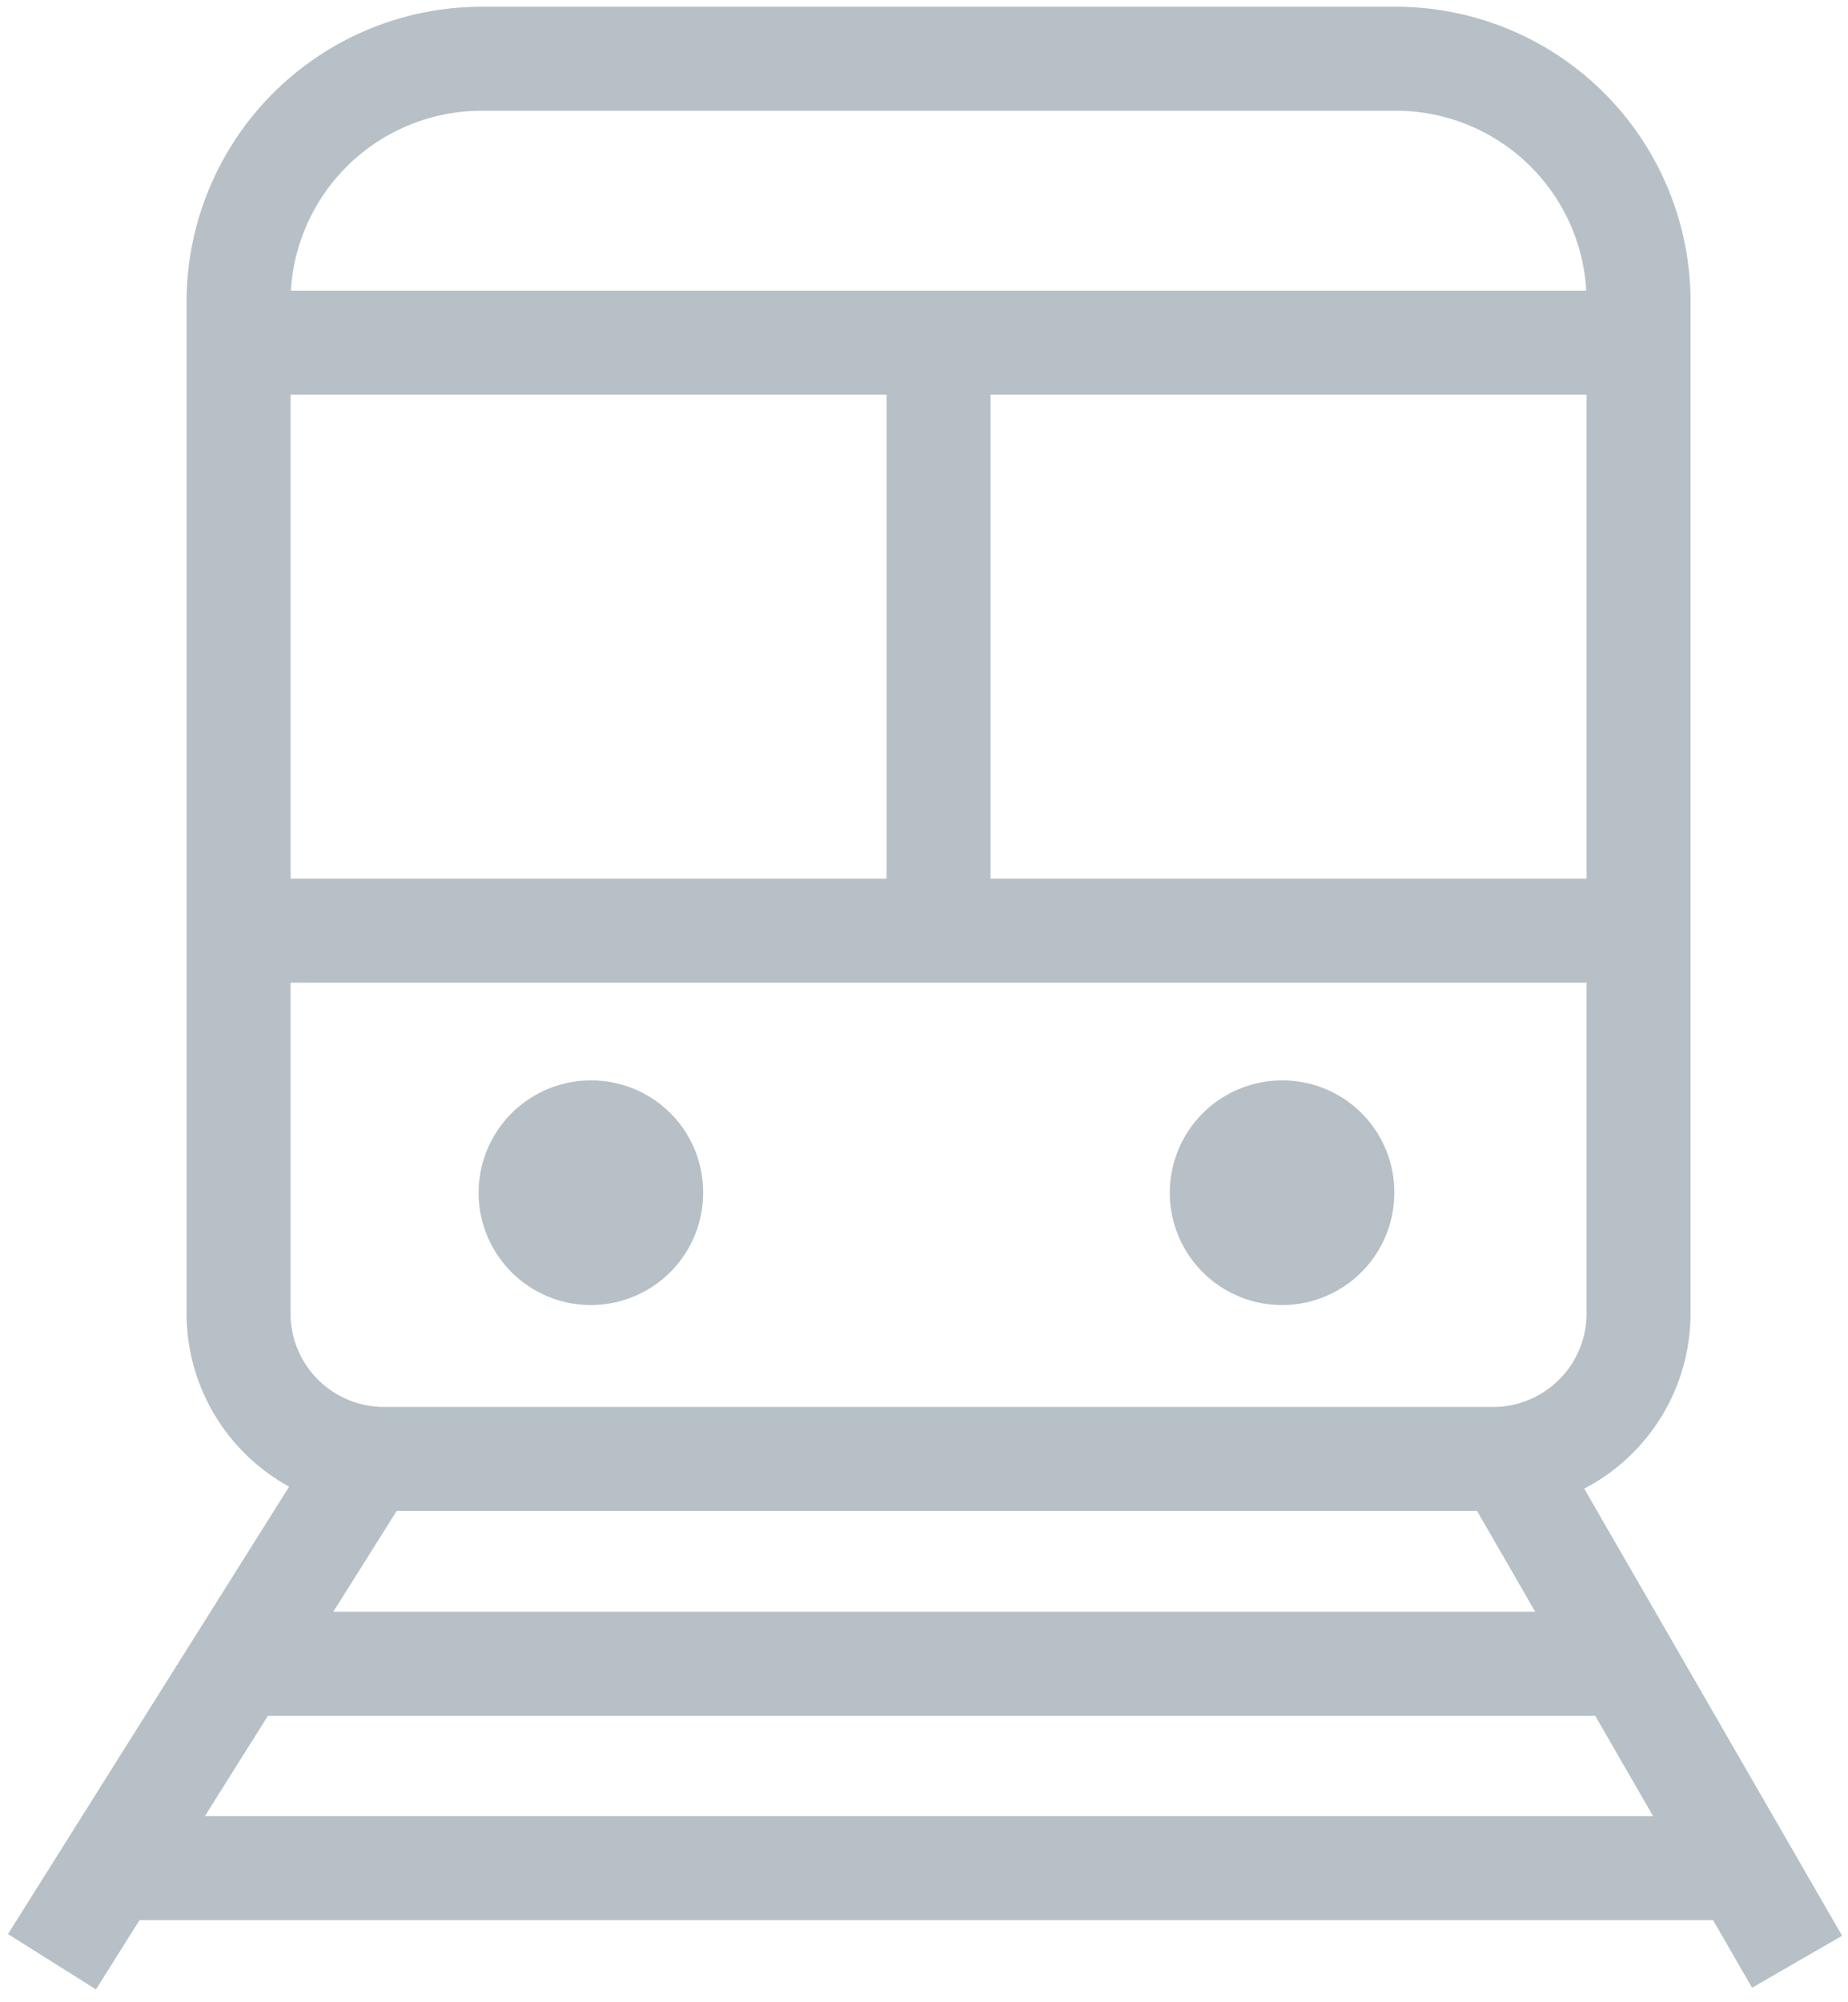
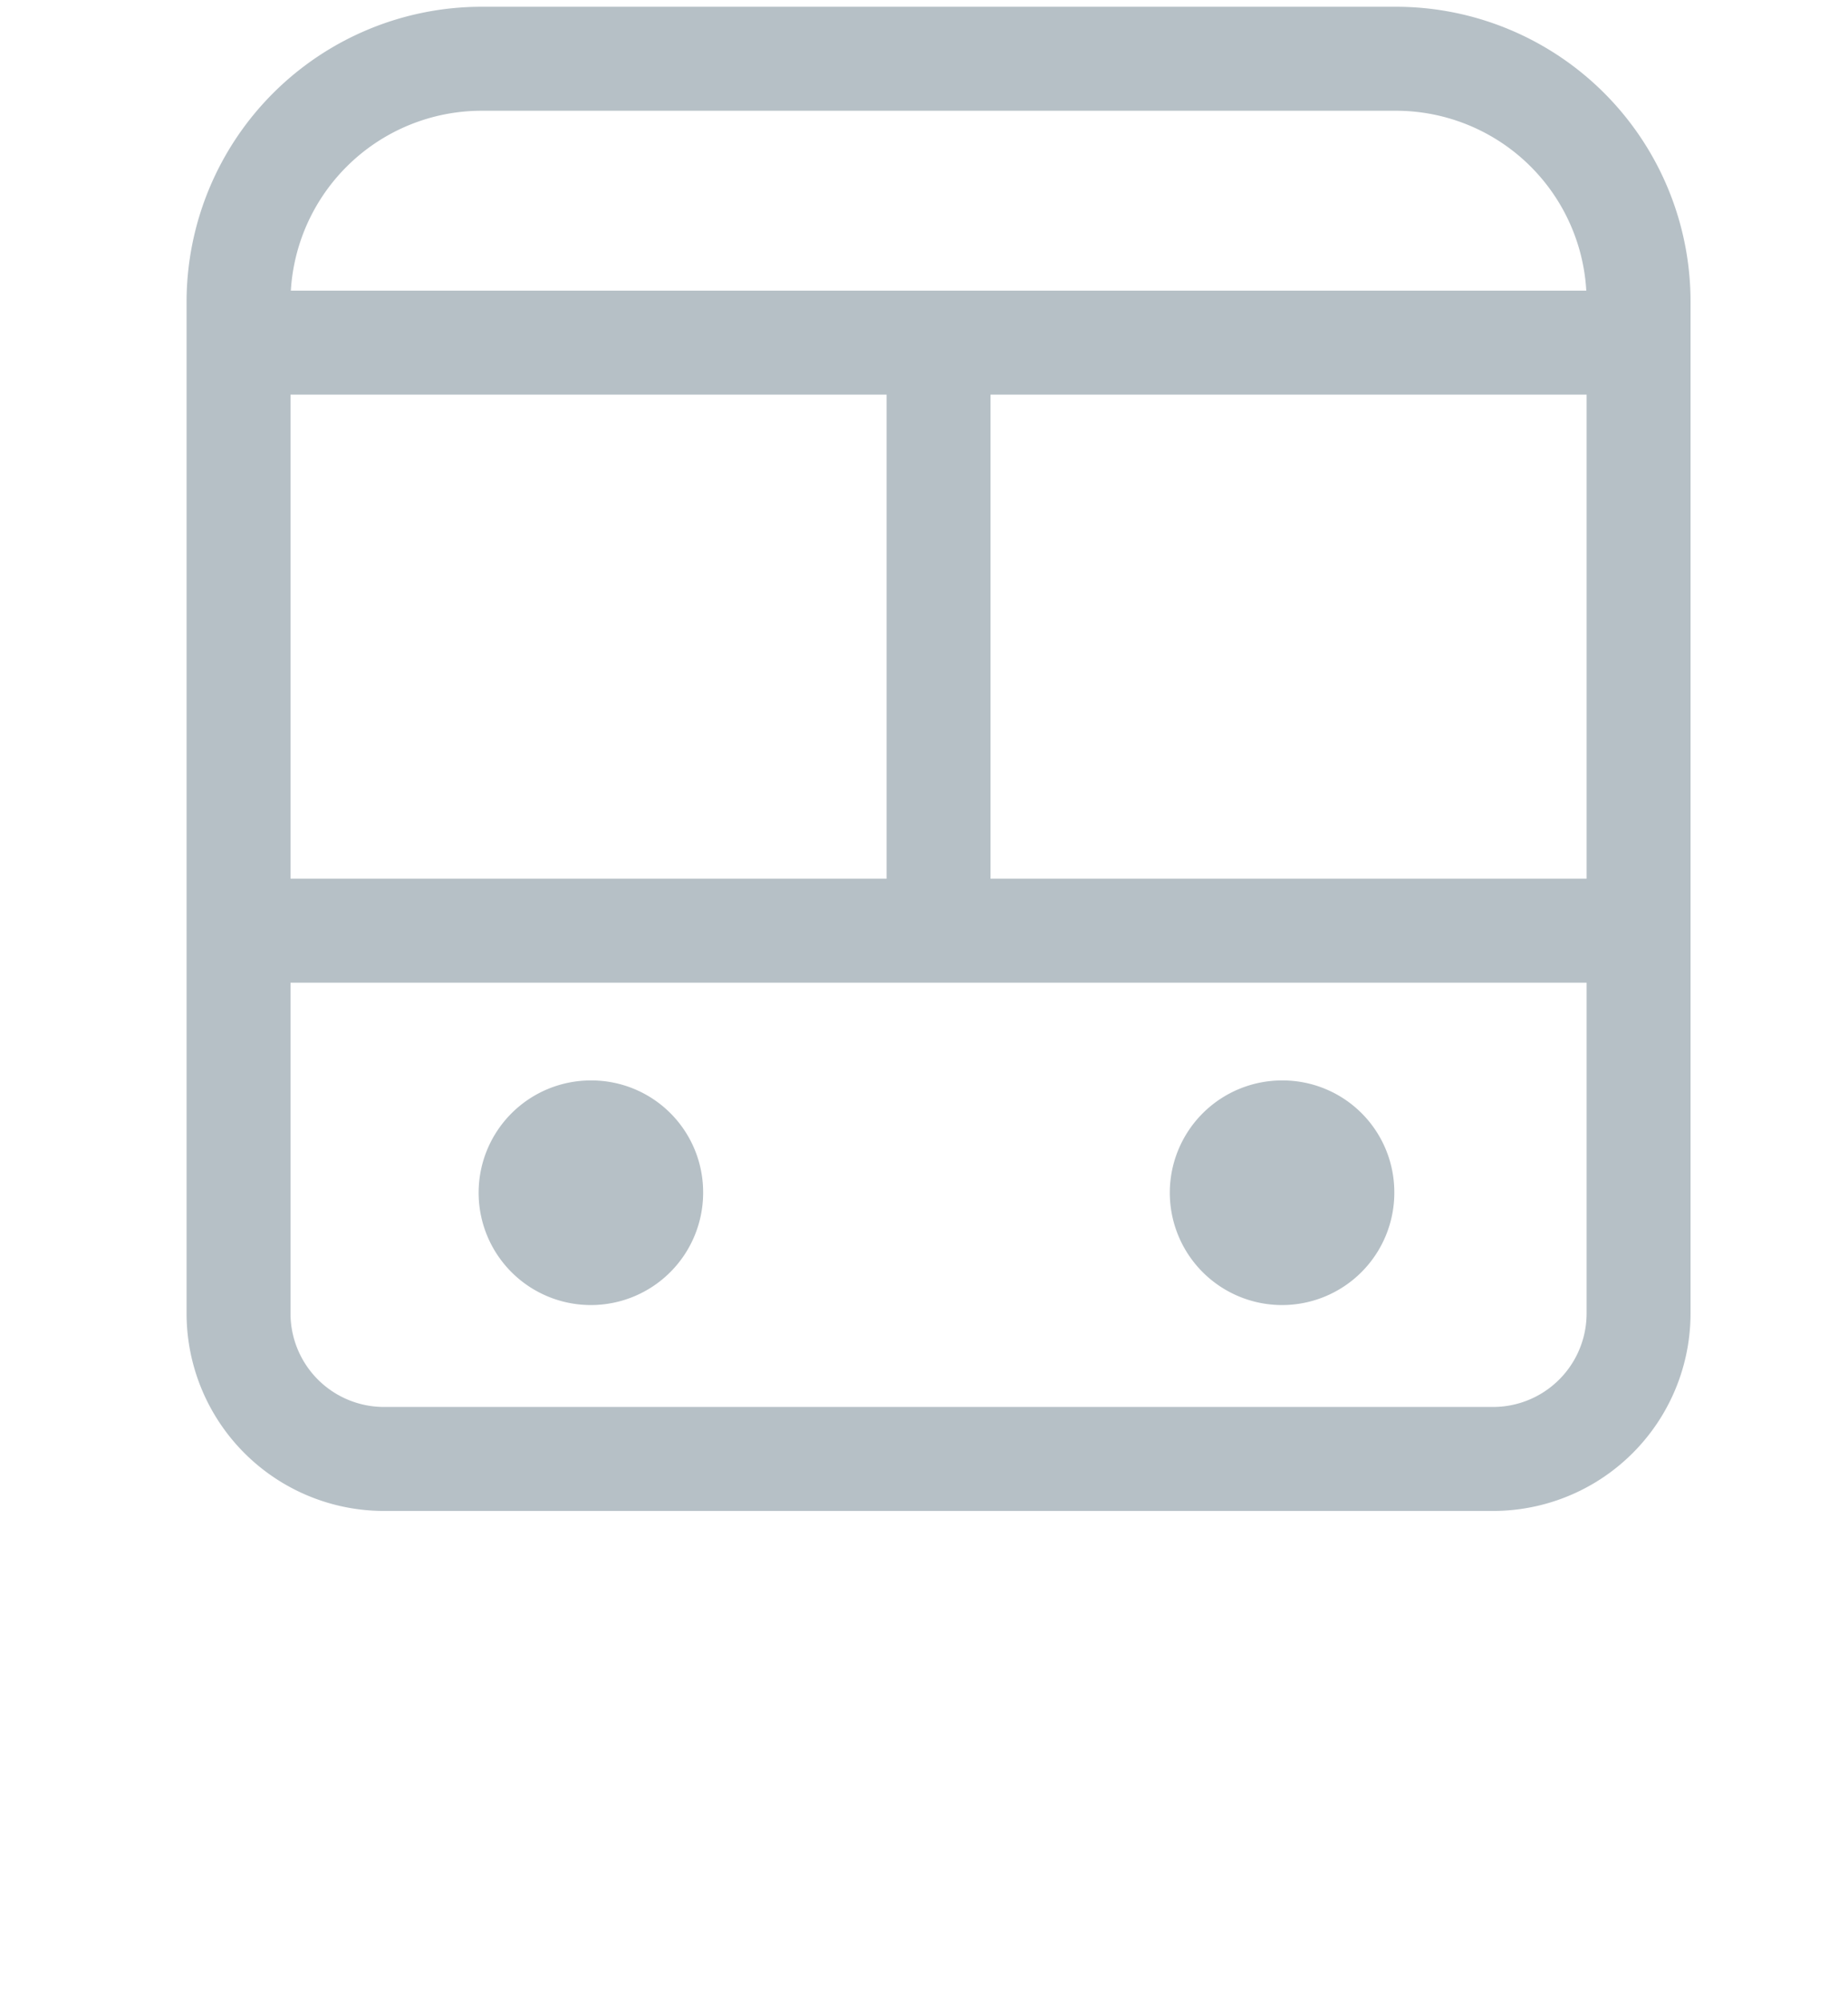
<svg xmlns="http://www.w3.org/2000/svg" id="Layer_1" data-name="Layer 1" viewBox="0 0 35.56 38.5">
  <defs>
    <style>.cls-1,.cls-3{fill:none;stroke:#b6c0c6;stroke-width:2px;}.cls-1{stroke-linecap:round;stroke-linejoin:round;}.cls-2{fill:#b6c0c6;}.cls-3{stroke-miterlimit:10;}</style>
  </defs>
  <path class="cls-1" d="M18.06,6.59V17.9m-13.47,0H31.53M4.59,6.59H31.53M26.86,1.13H9.27A4.68,4.68,0,0,0,4.59,5.8V25.26a2.8,2.8,0,0,0,2.81,2.8H28.72a2.8,2.8,0,0,0,2.81-2.8V5.8A4.67,4.67,0,0,0,26.86,1.13Z" />
  <path class="cls-2" d="M13.53,22.94a2.16,2.16,0,1,1-2.15-2.16,2.15,2.15,0,0,1,2.15,2.16" />
  <path class="cls-2" d="M26.83,22.94a2.16,2.16,0,1,1-2.15-2.16,2.15,2.15,0,0,1,2.15,2.16" />
-   <path class="cls-3" d="M4.75,32h26.1M2.18,35.93H34m-5-7.87,5.58,9.67M1,37.73l6.08-9.67" />
</svg>